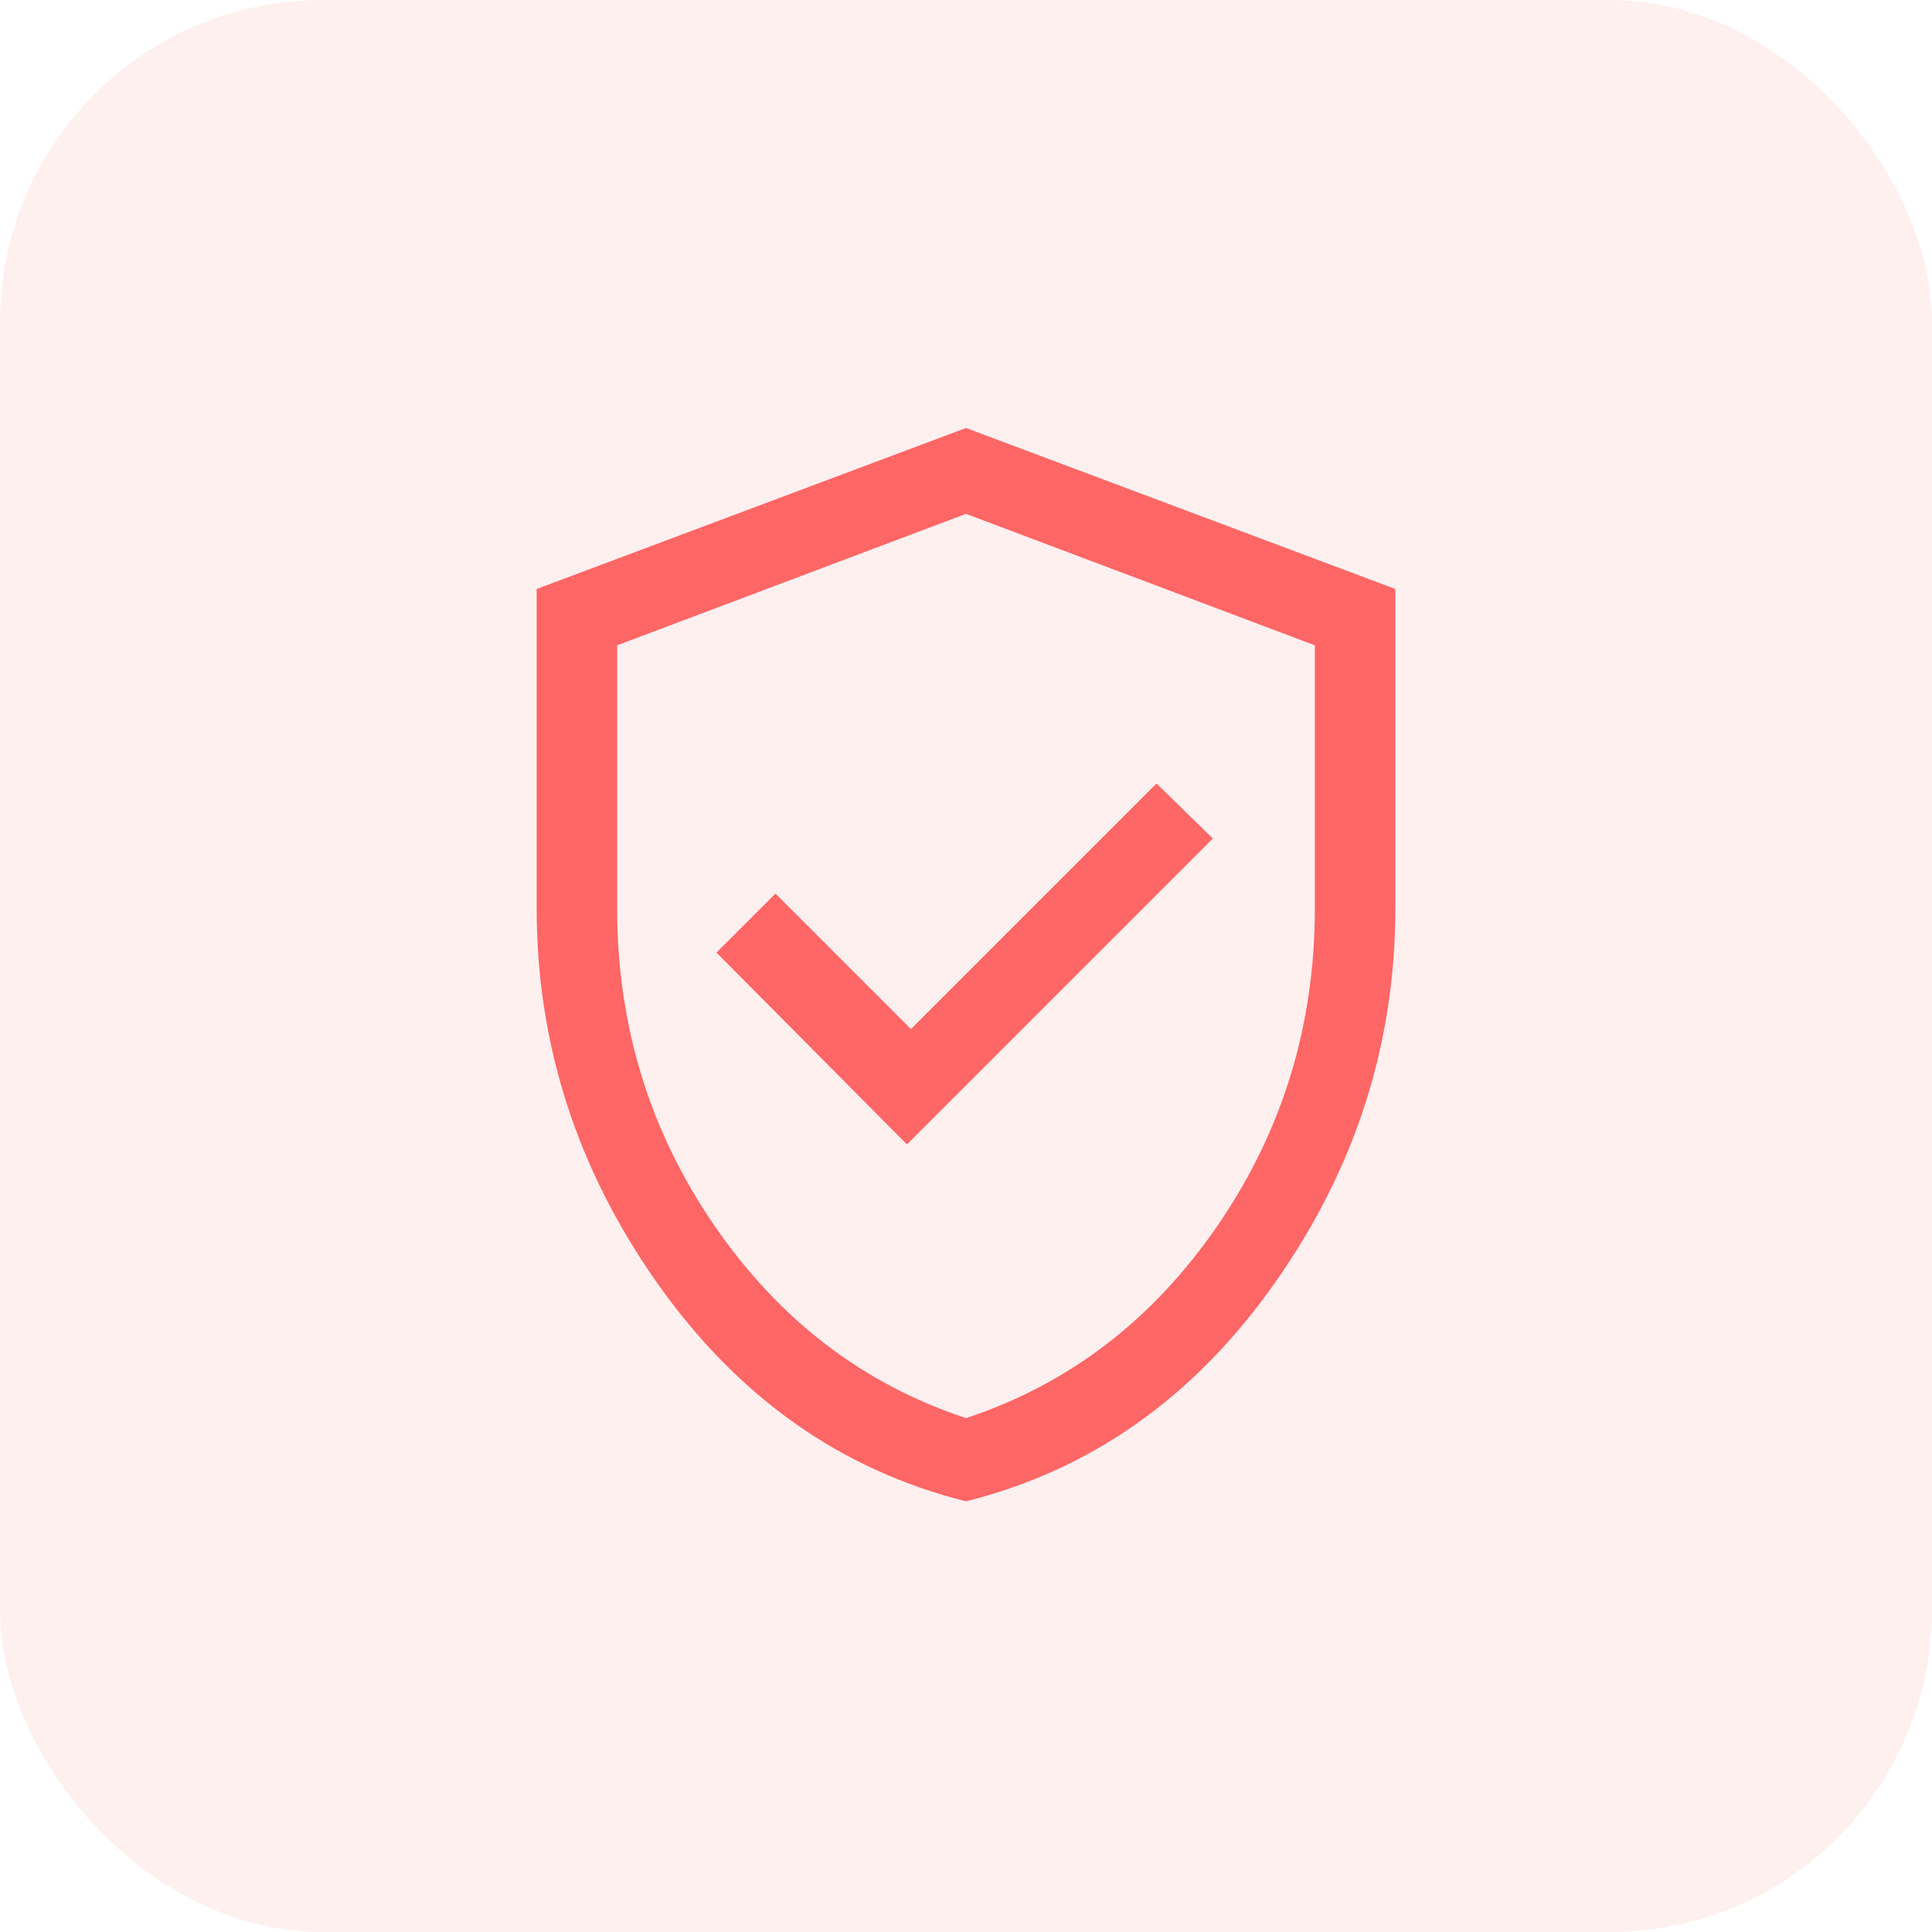
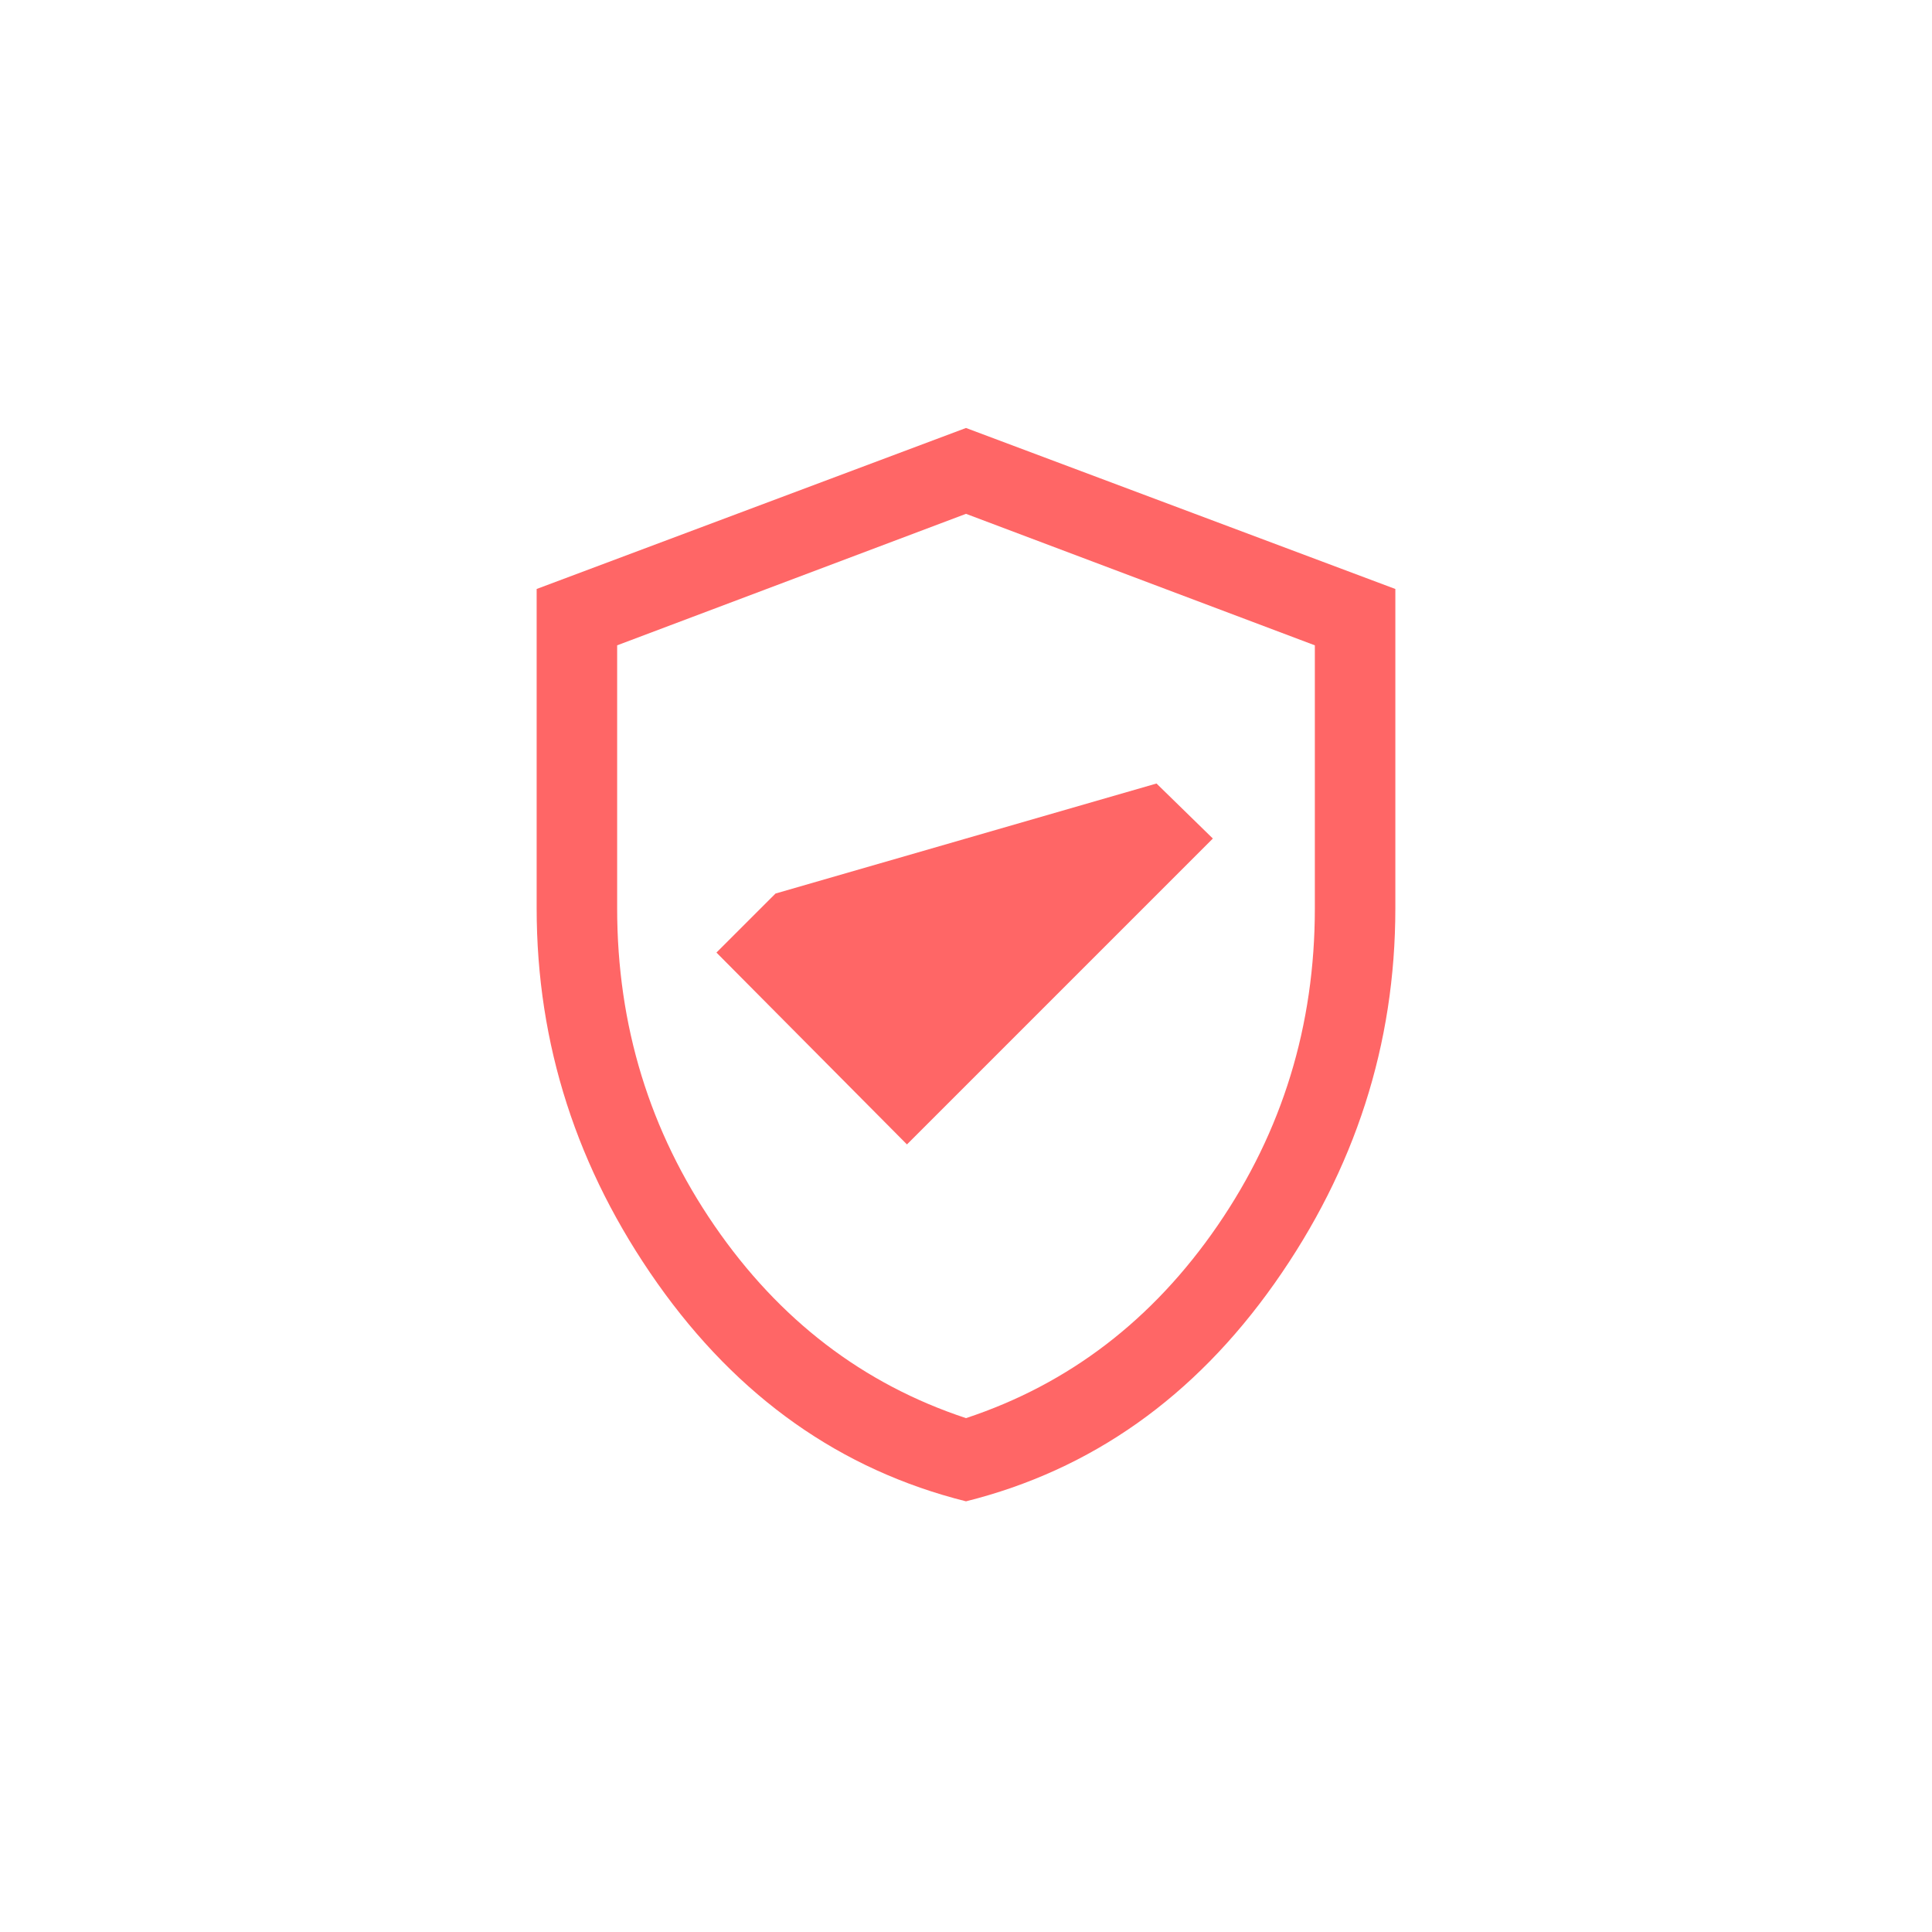
<svg xmlns="http://www.w3.org/2000/svg" width="48" height="48" viewBox="0 0 48 48" fill="none">
-   <rect width="48" height="48" rx="8" fill="#FF6666" fill-opacity="0.1" />
-   <path d="M22.533 28.433L30.133 20.833L28.733 19.466L22.633 25.566L19.267 22.2L17.8 23.666L22.533 28.433ZM24 37.3C20.889 36.522 18.333 34.716 16.333 31.883C14.333 29.049 13.333 25.944 13.333 22.566V14.633L24 10.633L34.667 14.633V22.566C34.667 25.944 33.667 29.049 31.667 31.883C29.667 34.716 27.111 36.522 24 37.3ZM24 35.233C26.555 34.388 28.639 32.794 30.25 30.45C31.861 28.105 32.667 25.477 32.667 22.566V16.033L24 12.766L15.333 16.033V22.566C15.333 25.477 16.139 28.105 17.75 30.45C19.361 32.794 21.444 34.388 24 35.233Z" fill="#FF6666" />
+   <path d="M22.533 28.433L30.133 20.833L28.733 19.466L19.267 22.2L17.8 23.666L22.533 28.433ZM24 37.3C20.889 36.522 18.333 34.716 16.333 31.883C14.333 29.049 13.333 25.944 13.333 22.566V14.633L24 10.633L34.667 14.633V22.566C34.667 25.944 33.667 29.049 31.667 31.883C29.667 34.716 27.111 36.522 24 37.3ZM24 35.233C26.555 34.388 28.639 32.794 30.25 30.45C31.861 28.105 32.667 25.477 32.667 22.566V16.033L24 12.766L15.333 16.033V22.566C15.333 25.477 16.139 28.105 17.75 30.45C19.361 32.794 21.444 34.388 24 35.233Z" fill="#FF6666" />
</svg>